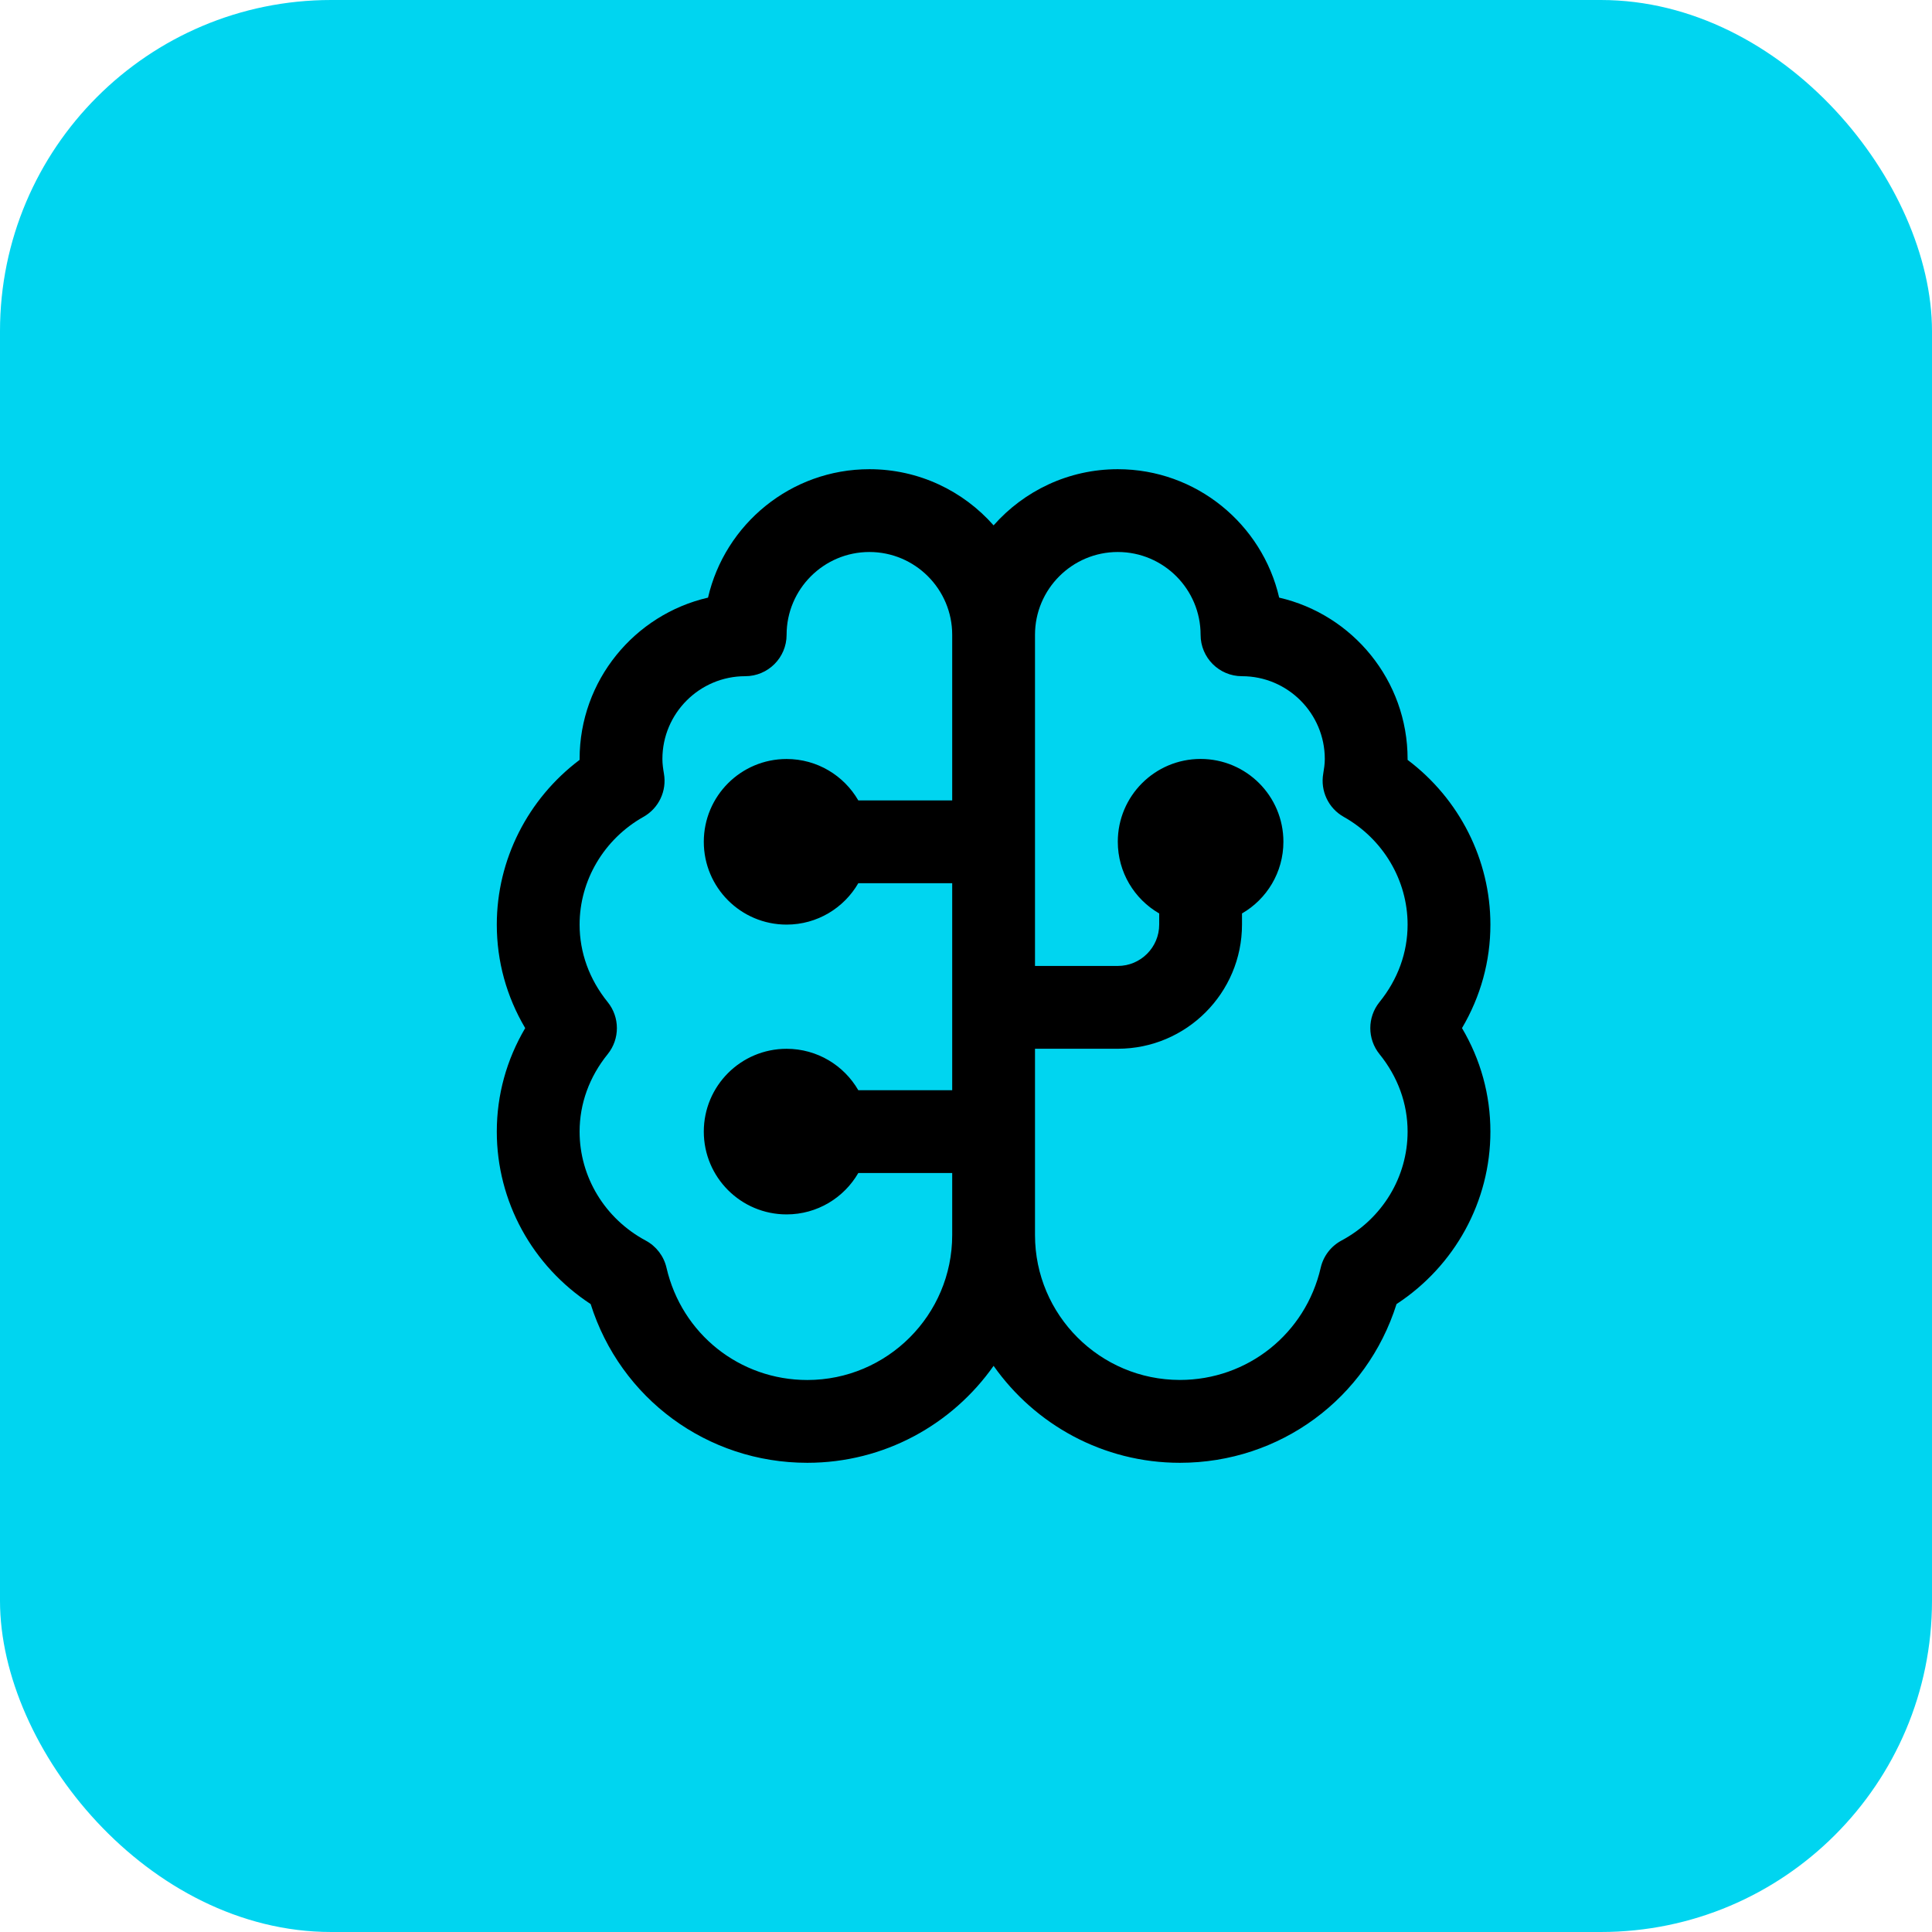
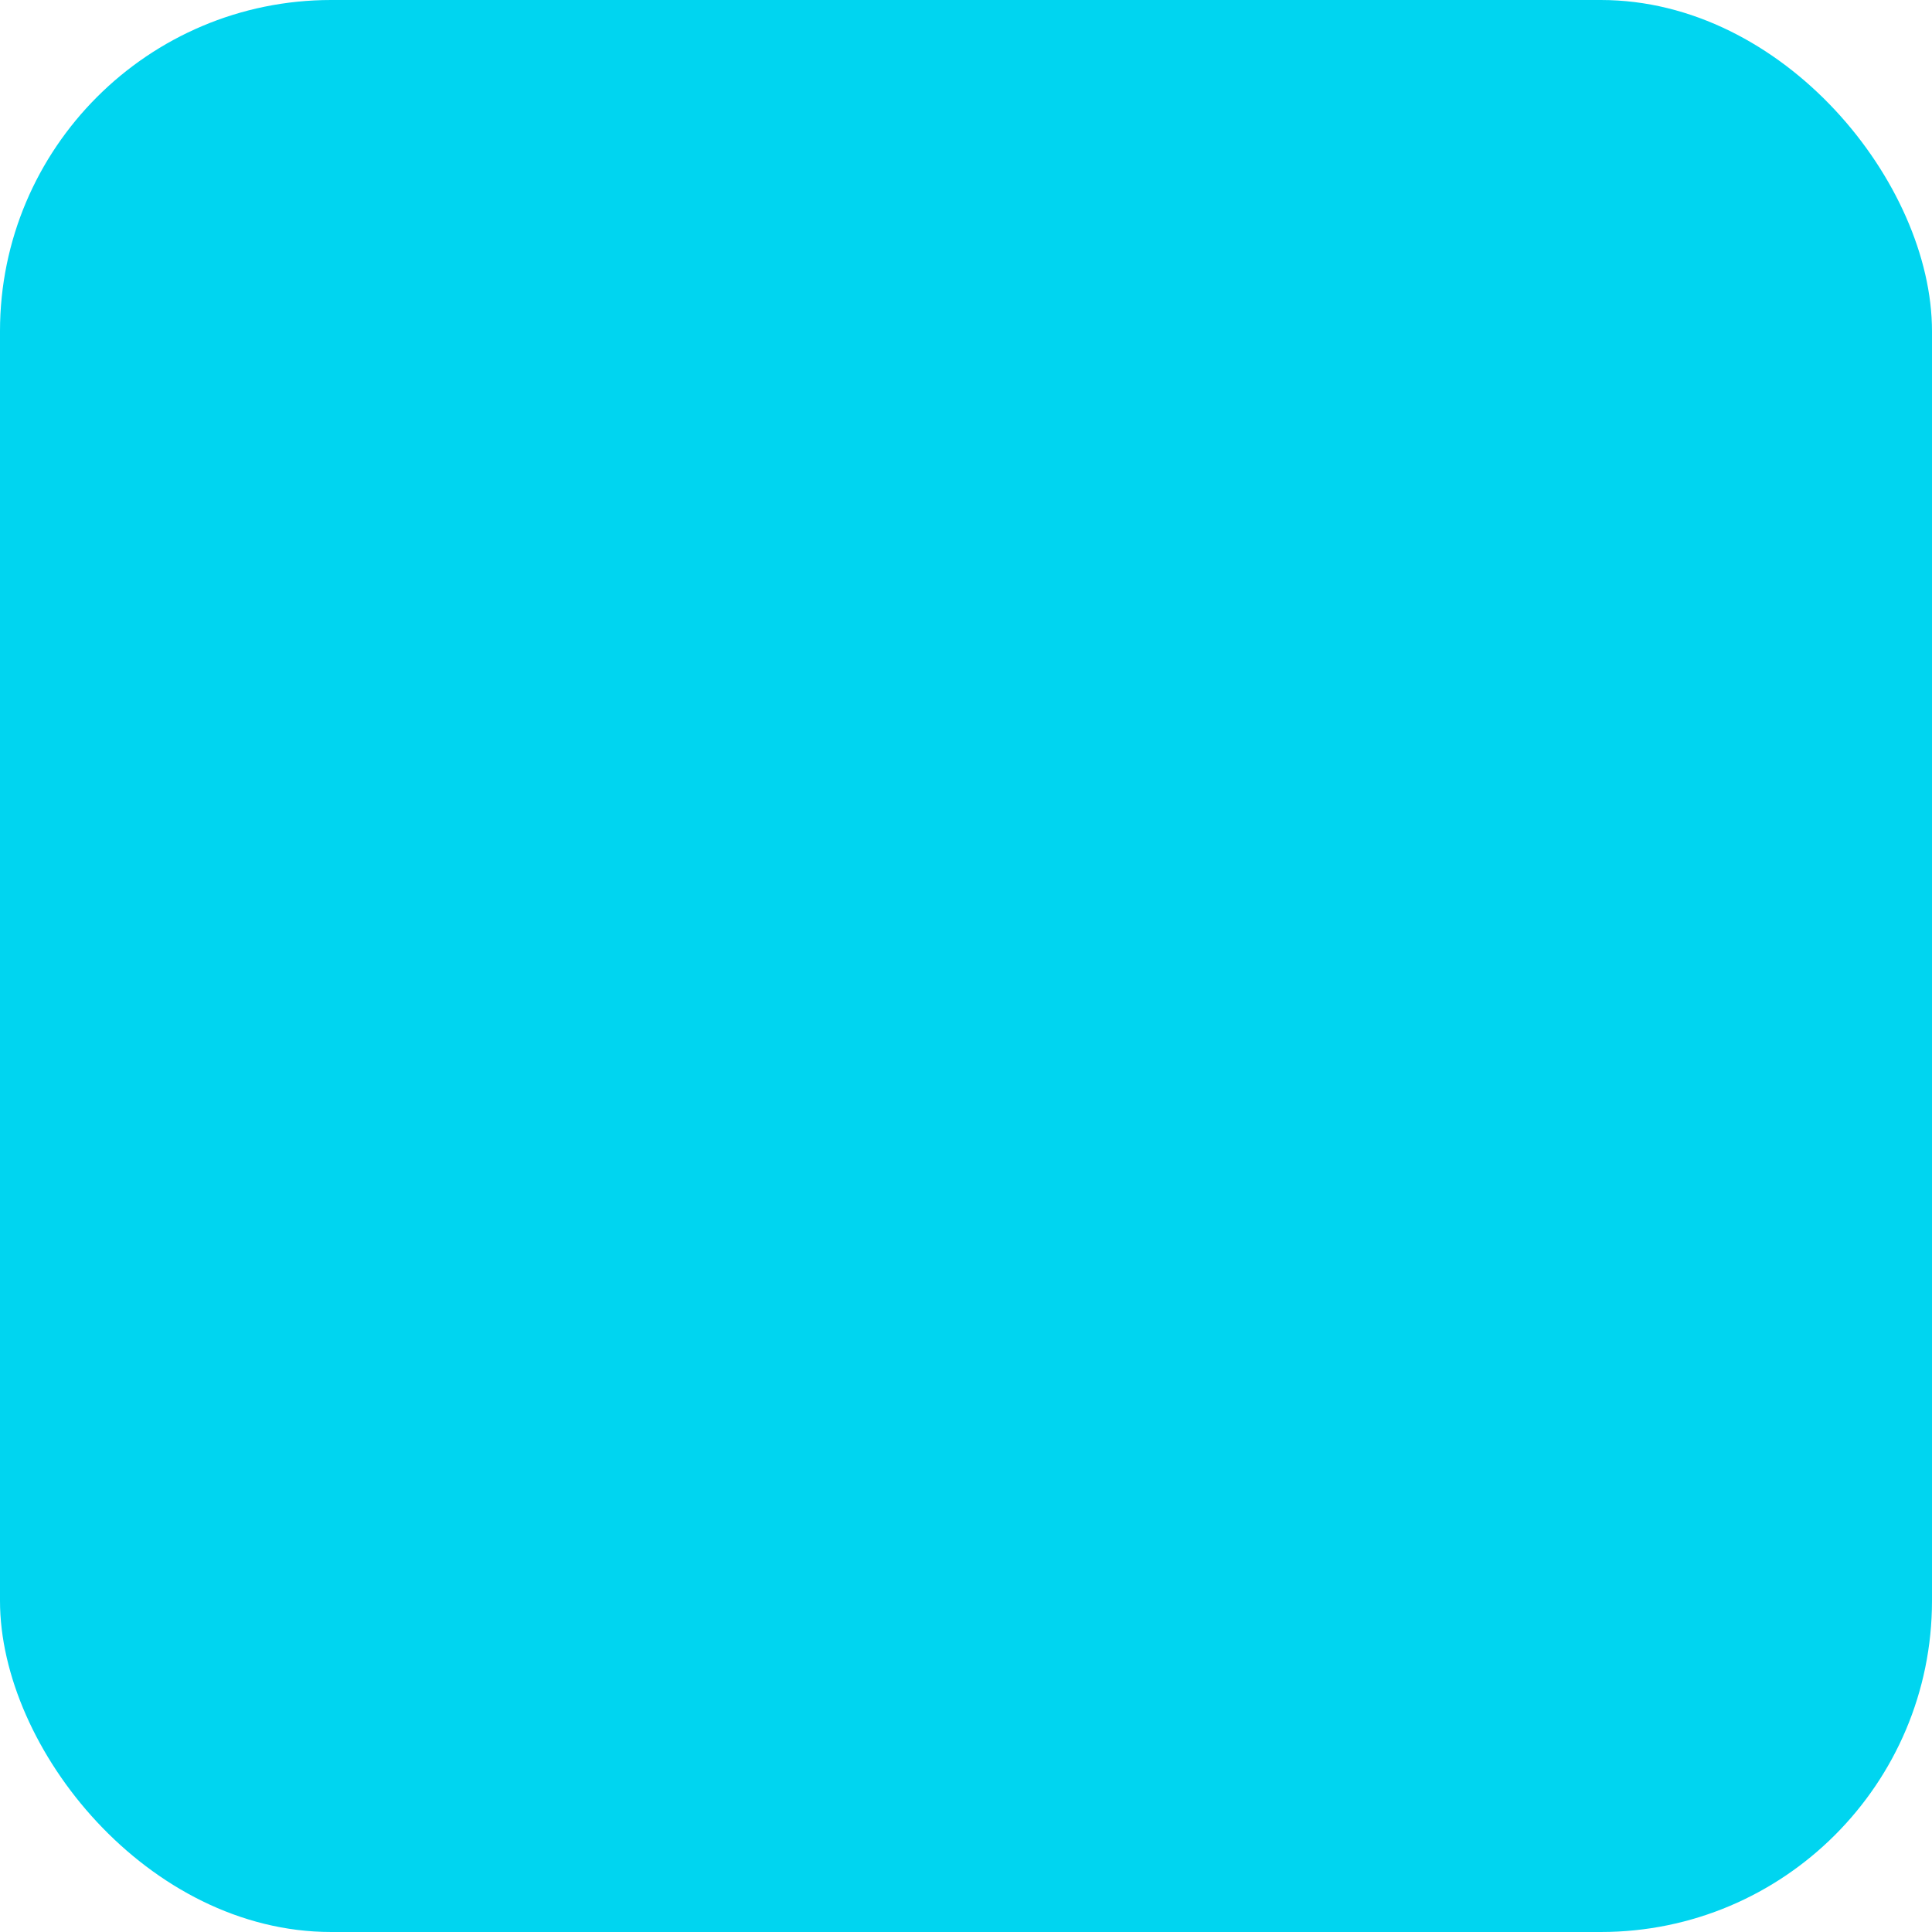
<svg xmlns="http://www.w3.org/2000/svg" width="70" height="70" viewBox="0 0 70 70" fill="none">
  <rect width="70" height="70" rx="12" fill="#00D5F0" />
  <g clip-path="url(#clip0_2046_113028)">
-     <path d="M54 33.5C54 31.148 52.872 28.94 51 27.532V27.5C51 24.654 49.01 22.267 46.347 21.653C45.733 18.992 43.344 17 40.5 17C38.709 17 37.099 17.789 36 19.035C34.901 17.788 33.291 17 31.5 17C28.656 17 26.267 18.991 25.653 21.653C22.992 22.267 21 24.654 21 27.5V27.532C19.128 28.94 18 31.146 18 33.5C18 34.829 18.352 36.105 19.029 37.25C18.354 38.395 18 39.671 18 41C18 43.529 19.287 45.866 21.401 47.249C22.479 50.666 25.619 53 29.25 53C32.037 53 34.506 51.611 36 49.487C37.494 51.609 39.963 53 42.75 53C46.383 53 49.523 50.666 50.599 47.249C52.712 45.866 54 43.529 54 41C54 39.671 53.648 38.395 52.971 37.25C53.646 36.105 54 34.829 54 33.5ZM29.25 50C26.799 50 24.701 48.328 24.148 45.932C24.051 45.511 23.776 45.152 23.395 44.948C21.918 44.156 21 42.644 21 41.002C21 39.989 21.351 39.019 22.018 38.194C22.462 37.643 22.462 36.858 22.018 36.308C21.352 35.484 21 34.514 21 33.5C21 31.895 21.887 30.399 23.314 29.596C23.869 29.284 24.166 28.655 24.055 28.028C24.026 27.855 24 27.681 24 27.5C24 25.846 25.346 24.5 27 24.5C27.829 24.5 28.5 23.828 28.5 23C28.5 21.346 29.846 20 31.5 20C33.154 20 34.5 21.346 34.5 23V29H31.098C30.579 28.103 29.61 27.5 28.5 27.5C26.843 27.5 25.5 28.843 25.5 30.5C25.5 32.157 26.843 33.5 28.5 33.5C29.61 33.5 30.579 32.897 31.098 32H34.5V39.5H31.098C30.579 38.603 29.61 38 28.5 38C26.843 38 25.5 39.343 25.5 41C25.5 42.657 26.843 44 28.5 44C29.61 44 30.579 43.397 31.098 42.5H34.5V44.75C34.5 47.645 32.145 50 29.25 50ZM49.981 38.192C50.648 39.016 51 39.986 51 41C51 42.644 50.084 44.156 48.605 44.947C48.224 45.151 47.949 45.509 47.852 45.931C47.3 48.326 45.2 49.998 42.75 49.998C39.855 49.998 37.5 47.644 37.5 44.748V37.998H40.5C42.981 37.998 45 35.98 45 33.498V33.096C45.897 32.578 46.5 31.608 46.5 30.498C46.5 28.841 45.157 27.498 43.5 27.498C41.843 27.498 40.5 28.841 40.5 30.498C40.5 31.608 41.103 32.578 42 33.096V33.498C42 34.325 41.328 34.998 40.5 34.998H37.5V23C37.5 21.346 38.846 20 40.5 20C42.154 20 43.5 21.346 43.5 23C43.5 23.828 44.17 24.5 45 24.5C46.654 24.5 48 25.846 48 27.5C48 27.681 47.973 27.855 47.944 28.028C47.834 28.655 48.13 29.284 48.685 29.596C50.114 30.398 51 31.895 51 33.5C51 34.513 50.649 35.483 49.981 36.308C49.538 36.858 49.538 37.642 49.981 38.192Z" fill="black" />
+     <path d="M54 33.5V27.5C51 24.654 49.01 22.267 46.347 21.653C45.733 18.992 43.344 17 40.5 17C38.709 17 37.099 17.789 36 19.035C34.901 17.788 33.291 17 31.5 17C28.656 17 26.267 18.991 25.653 21.653C22.992 22.267 21 24.654 21 27.5V27.532C19.128 28.94 18 31.146 18 33.5C18 34.829 18.352 36.105 19.029 37.25C18.354 38.395 18 39.671 18 41C18 43.529 19.287 45.866 21.401 47.249C22.479 50.666 25.619 53 29.25 53C32.037 53 34.506 51.611 36 49.487C37.494 51.609 39.963 53 42.75 53C46.383 53 49.523 50.666 50.599 47.249C52.712 45.866 54 43.529 54 41C54 39.671 53.648 38.395 52.971 37.25C53.646 36.105 54 34.829 54 33.5ZM29.25 50C26.799 50 24.701 48.328 24.148 45.932C24.051 45.511 23.776 45.152 23.395 44.948C21.918 44.156 21 42.644 21 41.002C21 39.989 21.351 39.019 22.018 38.194C22.462 37.643 22.462 36.858 22.018 36.308C21.352 35.484 21 34.514 21 33.5C21 31.895 21.887 30.399 23.314 29.596C23.869 29.284 24.166 28.655 24.055 28.028C24.026 27.855 24 27.681 24 27.5C24 25.846 25.346 24.5 27 24.5C27.829 24.5 28.5 23.828 28.5 23C28.5 21.346 29.846 20 31.5 20C33.154 20 34.5 21.346 34.5 23V29H31.098C30.579 28.103 29.61 27.5 28.5 27.5C26.843 27.5 25.5 28.843 25.5 30.5C25.5 32.157 26.843 33.5 28.5 33.5C29.61 33.5 30.579 32.897 31.098 32H34.5V39.5H31.098C30.579 38.603 29.61 38 28.5 38C26.843 38 25.5 39.343 25.5 41C25.5 42.657 26.843 44 28.5 44C29.61 44 30.579 43.397 31.098 42.5H34.5V44.75C34.5 47.645 32.145 50 29.25 50ZM49.981 38.192C50.648 39.016 51 39.986 51 41C51 42.644 50.084 44.156 48.605 44.947C48.224 45.151 47.949 45.509 47.852 45.931C47.3 48.326 45.2 49.998 42.75 49.998C39.855 49.998 37.5 47.644 37.5 44.748V37.998H40.5C42.981 37.998 45 35.98 45 33.498V33.096C45.897 32.578 46.5 31.608 46.5 30.498C46.5 28.841 45.157 27.498 43.5 27.498C41.843 27.498 40.5 28.841 40.5 30.498C40.5 31.608 41.103 32.578 42 33.096V33.498C42 34.325 41.328 34.998 40.5 34.998H37.5V23C37.5 21.346 38.846 20 40.5 20C42.154 20 43.5 21.346 43.5 23C43.5 23.828 44.17 24.5 45 24.5C46.654 24.5 48 25.846 48 27.5C48 27.681 47.973 27.855 47.944 28.028C47.834 28.655 48.13 29.284 48.685 29.596C50.114 30.398 51 31.895 51 33.5C51 34.513 50.649 35.483 49.981 36.308C49.538 36.858 49.538 37.642 49.981 38.192Z" fill="black" />
  </g>
  <defs>
    <clipPath id="clip0_2046_113028">
-       <rect width="36" height="36" fill="white" transform="translate(18 17)" />
-     </clipPath>
+       </clipPath>
  </defs>
</svg>